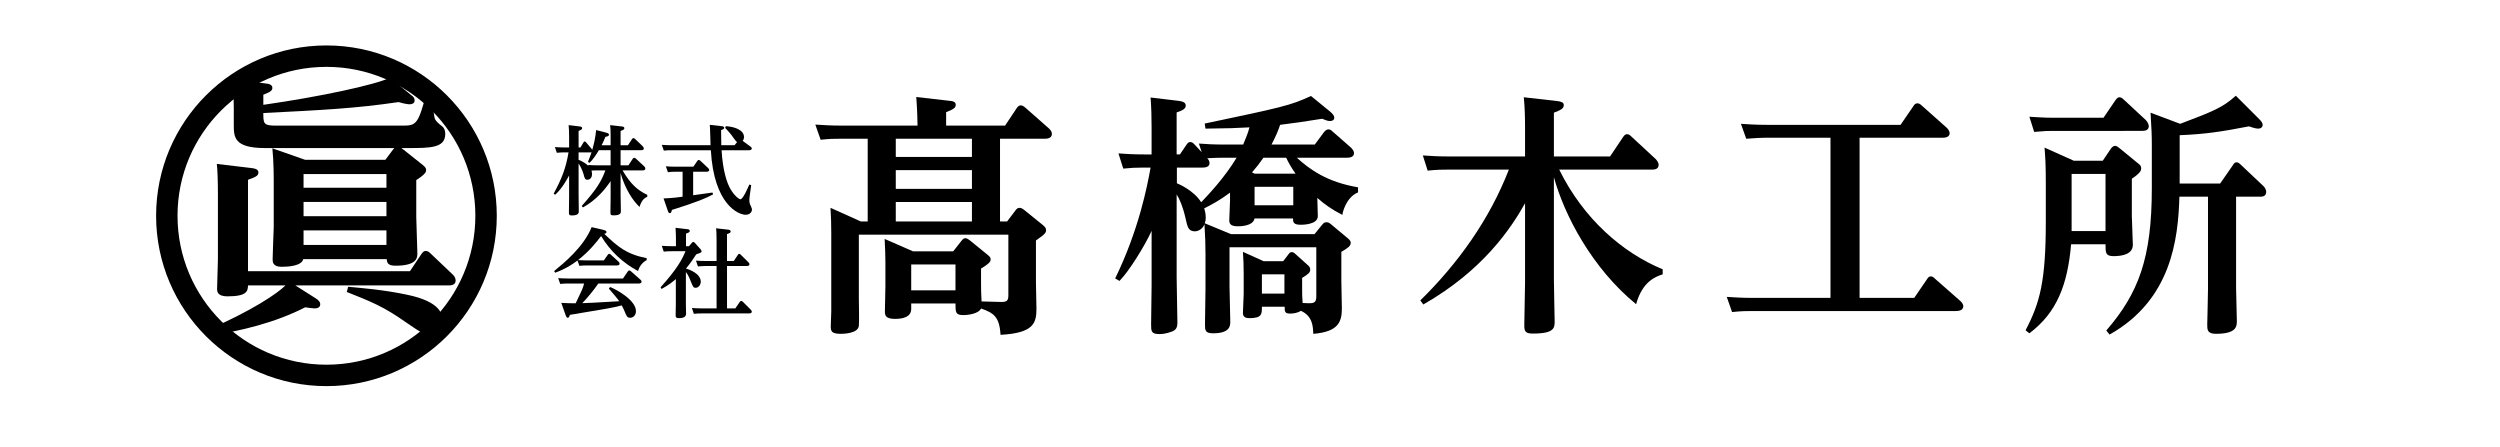
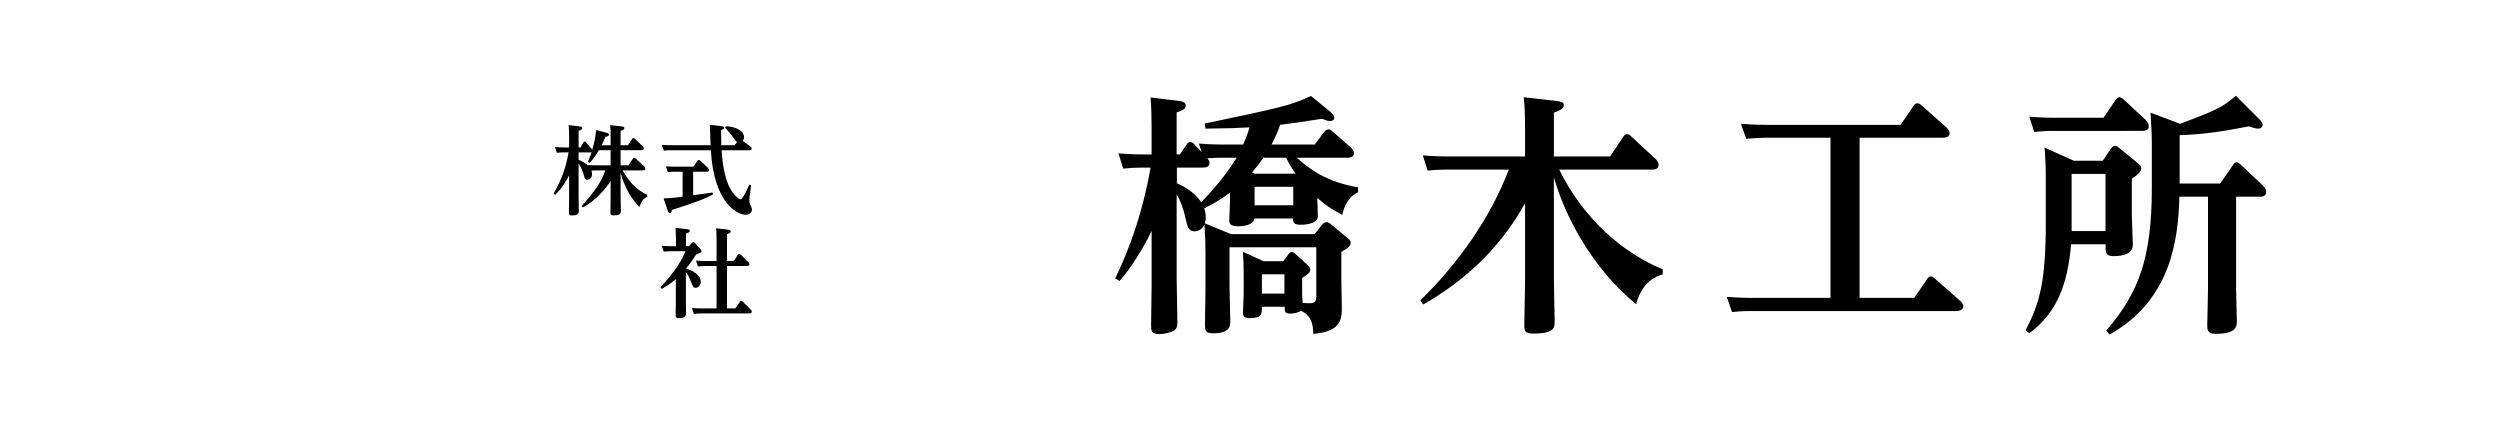
<svg xmlns="http://www.w3.org/2000/svg" version="1.1" id="レイヤー_1" x="0px" y="0px" width="542.647px" height="97.059px" viewBox="0 0 542.647 97.059" enable-background="new 0 0 542.647 97.059" xml:space="preserve">
  <g>
    <g>
-       <path d="M220.466,45.603c0.22-0.274,0.439-0.494,0.879-0.494c0.384,0,0.878,0.384,0.934,0.439l4.009,3.24    c0.494,0.439,0.769,0.659,0.769,1.153c0,0.439,0,0.769-2.196,2.251v9.061c0,0.879,0.11,4.888,0.11,5.711    c0,3.186-0.604,5.328-7.798,5.712c-0.22-3.954-1.538-4.778-4.229-5.712c-0.494,1.1-2.691,1.429-3.844,1.429    c-1.702,0-1.702-0.604-1.702-2.526h-9.61v1.153c0,1.757-1.703,2.196-3.515,2.196c-2.197,0-2.197-0.879-2.197-1.702    c0-0.878,0.11-4.612,0.11-5.382v-5.107c0-1.263-0.055-3.186-0.165-5.162l6.151,2.691h8.731l1.812-2.307    c0.33-0.439,0.604-0.549,0.824-0.549c0.384,0,0.824,0.384,0.934,0.439l3.844,3.13c0.384,0.329,0.714,0.549,0.714,1.043    c0,0.329-0.055,0.769-2.087,1.978v3.075c0,1.263,0,2.032,0.11,4.063l4.064,0.109c1.538,0.056,1.757-0.329,1.757-1.537V50.93    h-32.456v13.729c0,0.988,0.11,5.382,0,6.096c-0.22,1.702-3.57,1.702-3.899,1.702c-2.032,0-2.196-0.549-2.196-1.647    c0-0.549,0.11-2.801,0.11-3.239v-16.97c0-1.977-0.055-3.68-0.165-5.492l6.59,2.965h1.483V30.117h-6.096    c-1.098,0-2.142,0-4.119,0.22l-1.153-3.295c1.703,0.11,3.35,0.22,5.546,0.22h16.64c0-0.659-0.055-3.295-0.274-6.206l7.194,0.824    c0.659,0.055,1.373,0.165,1.373,0.878c0,0.659-0.549,0.989-2.087,1.593v2.911h12.796l2.526-3.79    c0.165-0.22,0.439-0.604,0.879-0.604c0.329,0,0.659,0.22,0.988,0.494l5.107,4.503c0.22,0.22,0.659,0.604,0.659,1.208    c0,1.043-1.208,1.043-1.702,1.043h-9.556v17.958h1.538L220.466,45.603z M194.436,30.117v3.954h16.53v-3.954H194.436z     M194.436,36.926v4.064h16.53v-4.064H194.436z M194.436,43.846v4.229h16.53v-4.229H194.436z M197.786,57.41v5.602h9.61V57.41    H197.786z" />
      <path d="M272.314,47.416c-0.33,1.702-3.185,1.702-3.625,1.702c-1.153,0-1.867-0.274-1.867-1.263c0-0.11,0.165-3.789,0.165-4.283    v-1.757c-2.361,1.757-4.064,2.636-5.602,3.405c0.11,0.384,0.33,1.043,0.33,1.977c0,0.659-0.11,0.988-0.22,1.263l5.711,2.362    h18.123l1.647-2.032c0.384-0.494,0.659-0.549,0.934-0.549s0.549,0.055,0.934,0.384l3.679,3.075    c0.275,0.22,0.659,0.549,0.659,0.989c0,0.714-0.549,1.098-2.031,1.977v6.315c0,0.934,0.109,5.107,0.109,5.931    c0,2.855-0.659,5.107-6.205,5.547c-0.056-1.537-0.11-3.844-2.691-4.997c-0.714,0.494-1.757,0.604-2.307,0.604    c-1.208,0-1.208-0.439-1.208-1.483h-4.942c0,1.593,0,2.472-2.691,2.472c-0.989,0-1.428-0.33-1.428-1.154    c0-0.219,0.165-3.679,0.165-4.118v-4.283c0-2.252-0.055-2.856-0.165-4.833l4.503,2.032h4.229l1.098-1.428    c0.274-0.385,0.439-0.55,0.77-0.55c0.274,0,0.549,0.165,0.769,0.385l2.746,2.471c0.274,0.221,0.494,0.55,0.494,0.934    c0,0.604-0.33,0.934-1.758,1.812v2.746c0,0.934,0,1.264,0.11,2.691l1.208,0.055c1.482,0.055,1.757-0.33,1.757-1.593V53.676    h-18.836v8.457c0,1.208,0.165,6.59,0.165,7.688c0,0.823,0,2.526-3.734,2.526c-1.702,0-1.757-0.659-1.757-1.867    c0-0.11,0.11-6.645,0.11-7.854v-7.633c0-2.307-0.055-3.13-0.22-6.316c-0.439,1.043-1.318,1.538-2.142,1.538    c-1.373-0.055-1.538-0.934-1.977-2.855c-0.549-2.471-1.263-4.119-1.922-5.162v18.013c0,1.537,0.165,8.402,0.165,9.775    c0,1.152-0.33,1.592-1.043,1.922c-0.329,0.109-1.428,0.604-2.855,0.604c-1.812,0-1.812-0.658-1.812-2.086    c0-1.373,0.109-7.359,0.109-8.567V50.106c-1.428,3.185-4.942,8.841-6.974,10.873l-0.934-0.549    c5.107-10.434,6.975-20.044,7.688-24.054h-1.703c-1.483,0-2.691,0.055-4.229,0.22l-1.043-3.295c1.593,0.11,3.35,0.22,5.546,0.22    h1.647V27.59c0-2.251-0.055-4.229-0.219-6.425l5.986,0.714c0.714,0.11,1.647,0.219,1.647,1.043c0,0.769-0.879,1.098-1.977,1.482    v9.116h0.714l1.373-2.032c0.274-0.385,0.439-0.659,0.878-0.659c0.275,0,0.604,0.165,0.879,0.494l1.592,1.703l-0.604-1.867    c1.428,0.11,3.075,0.22,5.602,0.22h4.009c0.659-1.593,0.989-2.361,1.373-3.734c-3.295,0.165-4.229,0.22-9.556,0.274l-0.165-1.098    c16.694-3.515,18.562-3.899,23.064-5.986l4.174,3.405c0.494,0.439,0.879,0.824,0.879,1.318c0,0.604-0.604,0.714-0.934,0.714    c-0.549,0-0.988-0.22-1.702-0.494c-4.009,0.659-5.712,0.878-9.116,1.318c-0.439,1.318-0.824,2.251-1.867,4.284h9.391l2.032-2.746    c0.274-0.274,0.494-0.549,0.934-0.549c0.329,0,0.549,0.109,0.934,0.494l3.953,3.459c0.275,0.275,0.659,0.714,0.659,1.208    c0,0.988-1.208,0.988-1.537,0.988h-10.874c2.801,2.526,6.48,5.272,13.29,6.425v1.098c-2.636,1.099-3.35,4.394-3.405,4.888    c-2.361-1.208-3.789-2.251-5.437-3.679c0,0.659,0.11,3.405,0.11,3.954c0,1.867-3.351,1.867-3.734,1.867    c-1.647,0-1.647-0.659-1.647-1.373H272.314z M255.455,39.782c0.275,0.11,3.625,1.483,5.272,4.119    c1.318-1.373,5.052-5.272,7.688-9.666h-2.965c-1.812,0-2.966,0.11-3.405,0.11c0.165,0.165,0.494,0.549,0.494,1.043    c0,0.988-1.153,0.988-1.593,0.988h-5.492V39.782z M281.211,37.695c-1.043-1.483-1.593-2.526-2.032-3.46h-4.942    c-0.879,1.263-1.373,1.922-2.471,3.185l0.549,0.275H281.211z M280.717,44.56v-4.009h-8.402v4.009H280.717z M273.907,59.552v4.174    h4.888v-4.174H273.907z" />
      <path d="M360.902,59.552c-1.373,0.439-4.394,1.428-5.767,6.479c-9.61-7.853-15.596-19.385-17.848-27.567v22.132    c0,1.428,0.165,8.621,0.165,9.061c0,1.482,0,2.746-4.723,2.746c-1.647,0-1.867-0.494-1.867-1.758c0-1.482,0.164-7.963,0.164-9.28    V44.12c-3.075,5.492-9.171,14.608-22.076,21.967l-0.659-0.879c8.238-8.072,15.048-17.628,19.221-28.392h-13.345    c-1.043,0-2.086,0-4.283,0.22l-1.043-3.295c1.593,0.11,3.295,0.22,5.491,0.22h16.694v-6.315c0-2.087-0.055-4.448-0.274-6.535    l7.249,0.824c0.879,0.11,1.428,0.274,1.428,0.879c0,0.714-0.549,1.043-2.142,1.647v9.5h12.191l2.801-4.174    c0.33-0.549,0.659-0.659,0.879-0.659c0.385,0,0.659,0.22,0.988,0.549l5.217,4.833c0.22,0.22,0.659,0.769,0.659,1.263    c0,1.043-1.043,1.043-1.482,1.043h-20.1c5.272,10.709,13.784,18.067,22.461,21.637V59.552z" />
      <path d="M403.636,64.659h11.862l2.745-4.009c0.22-0.33,0.385-0.659,0.879-0.659c0.33,0,0.549,0.165,0.934,0.55l5.437,4.777    c0.056,0.055,0.659,0.549,0.659,1.152c0,1.044-1.318,1.044-1.647,1.044h-44.482c-0.714,0-2.087,0-4.063,0.22l-1.153-3.295    c1.593,0.109,3.295,0.22,5.547,0.22h16.969V29.897h-14.168c-0.77,0-2.143,0.055-4.119,0.22l-1.153-3.24    c1.593,0.11,3.35,0.22,5.547,0.22h29.105l2.746-4.009c0.274-0.439,0.494-0.659,0.878-0.659c0.33,0,0.604,0.11,0.989,0.495    l5.437,4.833c0.109,0.11,0.604,0.604,0.604,1.153c0,0.988-1.263,0.988-1.592,0.988h-17.958V64.659z" />
      <path d="M456.418,34.895l1.812-2.691c0.274-0.33,0.549-0.549,0.878-0.549c0.275,0,0.604,0.22,0.934,0.494l3.954,3.24    c0.494,0.384,0.77,0.604,0.77,1.153c0,0.384-0.056,0.934-2.032,2.251v8.127c0,0.989,0.22,5.272,0.22,6.206    c0,2.086-2.361,2.471-4.174,2.471c-1.757,0-1.757-0.714-1.757-2.581h-7.469c-0.77,8.786-3.075,14.827-9.062,19.331l-0.823-0.659    c3.13-5.985,4.393-10.653,4.393-23.614v-8.237c0-4.448-0.109-5.492-0.274-7.798l6.37,2.856H456.418z M456.583,25.559l2.581-3.789    c0.329-0.495,0.604-0.659,0.878-0.659c0.33,0,0.659,0.22,0.989,0.549l4.723,4.393c0.274,0.275,0.659,0.879,0.659,1.318    c0,0.824-0.659,1.043-1.428,1.043H445.6c-1.264,0-1.538,0-4.064,0.22l-1.043-3.295c1.153,0.055,2.966,0.22,5.107,0.22H456.583z     M449.663,37.75v12.411h7.359V37.75H449.663z M457.187,71.743c6.975-8.073,9.885-15.651,9.885-30.863V31.6    c0-2.417-0.055-3.24-0.274-7.139l6.426,2.416c6.919-2.636,9.171-3.459,12.081-6.096l5.053,5.052    c0.604,0.604,0.769,0.934,0.769,1.263c0,0.494-0.385,0.824-0.988,0.824c-0.604,0-1.482-0.33-1.978-0.494    c-5.931,1.153-9.555,1.702-15.047,1.922v10.489h8.787l2.745-3.954c0.22-0.384,0.439-0.659,0.824-0.659    c0.329,0,0.604,0.22,0.934,0.549l4.888,4.613c0.165,0.165,0.604,0.659,0.604,1.263c0,1.043-0.934,1.043-1.317,1.043h-5.217v19.825    c0,1.098,0.164,6.096,0.164,7.084c0,1.208,0,2.855-4.558,2.855c-1.867,0-1.867-0.934-1.867-1.977c0-0.604,0.164-6.426,0.164-7.688    v-20.1h-6.205c-0.274,9.171-1.702,22.351-15.157,29.93L457.187,71.743z" />
    </g>
    <g>
      <path d="M126.26,44.709c3.317-3.716,4.241-5.312,5.144-7.727h-1.68c-0.378,0-0.714,0-1.344,0.042    c0.042,0.189,0.126,0.399,0.126,0.735c0,1.05-0.693,1.26-1.008,1.26c-0.504,0-0.609-0.336-0.798-1.092    c-0.042-0.147-0.399-1.386-1.113-2.457v6.593c0,0.588,0.042,3.254,0.042,3.8c0,0.294,0,0.903-1.512,0.903    c-0.609,0-0.63-0.21-0.63-0.735s0.042-2.834,0.042-3.317v-4.64c-0.315,0.609-1.47,2.792-3.023,4.199l-0.336-0.231    c1.806-3.338,2.667-5.606,3.233-8.965h-0.903c-0.42,0-0.798,0-1.638,0.084l-0.42-1.239c0.609,0.042,1.281,0.084,2.121,0.084h0.966    v-2.415c0-1.155-0.042-1.554-0.105-2.436l2.436,0.294c0.21,0.021,0.504,0.105,0.504,0.357c0,0.273-0.252,0.399-0.777,0.609v3.59    h0.399l0.63-1.05c0.084-0.147,0.147-0.252,0.294-0.252c0.126,0,0.252,0.147,0.315,0.21l1.176,1.386    c0.042,0.042,0.063,0.105,0.147,0.231c0.378-1.26,0.714-2.771,0.84-4.304l2.205,0.567c0.567,0.147,0.588,0.336,0.588,0.441    c0,0.294-0.294,0.378-0.777,0.462c-0.231,0.609-0.42,1.008-0.819,1.827h1.953v-1.911c0-1.302-0.021-1.701-0.105-2.457l2.541,0.294    c0.231,0.021,0.546,0.084,0.546,0.357c0,0.315-0.273,0.42-0.819,0.609v3.107h1.596l0.861-1.302    c0.147-0.21,0.231-0.252,0.336-0.252c0.147,0,0.252,0.084,0.378,0.21l1.617,1.554c0.042,0.042,0.252,0.273,0.252,0.504    c0,0.315-0.357,0.357-0.567,0.357h-4.472v3.296h1.701l0.924-1.407c0.084-0.105,0.189-0.231,0.336-0.231s0.252,0.084,0.378,0.189    l1.764,1.638c0.105,0.105,0.273,0.273,0.273,0.504c0,0.336-0.315,0.399-0.546,0.399h-4.409c1.743,2.939,3.191,4.283,5.375,5.312    v0.42c-0.798,0.336-1.302,0.945-1.68,2.205c-1.407-1.302-3.149-3.905-4.115-7.349v4.787c0,0.546,0.063,2.96,0.063,3.464    c0,0.357,0,0.924-1.596,0.924c-0.63,0-0.672-0.168-0.672-0.714c0-0.441,0.042-2.939,0.042-3.338v-3.38    c-1.092,1.617-2.96,4.01-6.005,5.711L126.26,44.709z M132.538,35.891v-3.296h-2.541c-0.546,0.903-1.155,1.869-2.016,2.75    l-0.357-0.21c0.42-1.029,0.588-1.512,0.777-2.1c-0.084,0.042-0.21,0.042-0.315,0.042h-2.499v1.617    c0.819,0.294,1.701,0.882,2.142,1.323l-0.063-0.21c0.441,0.042,1.155,0.084,2.121,0.084H132.538z" />
      <path d="M156.647,27.387c0.21,0.021,0.546,0.084,0.546,0.357c0,0.168-0.105,0.294-0.672,0.504c0,0.63,0.021,2.604,0.042,3.275    h2.876l0.546-0.672c-0.273-0.147-1.071-1.365-1.239-1.575c-0.693-0.861-1.134-1.302-1.344-1.512l0.147-0.378    c1.785,0.105,3.947,0.777,3.947,2.394c0,0.189-0.063,0.504-0.294,0.798l1.554,1.134c0.336,0.252,0.42,0.315,0.42,0.525    c0,0.315-0.378,0.378-0.609,0.378h-5.942c0.273,4.577,1.197,7.181,1.953,8.461c0.882,1.491,1.869,2.184,2.142,2.184    c0.546,0,1.617-2.478,1.932-3.212l0.399,0.147c-0.336,2.163-0.399,3.128-0.399,3.191c0,0.651,0.126,0.924,0.315,1.323    c0.231,0.483,0.252,0.651,0.252,0.798c0,0.378-0.336,1.113-1.365,1.113c-1.575,0-6.887-2.205-7.559-14.004h-8.65    c-0.567,0-0.735,0-1.554,0.084l-0.441-1.26c0.546,0.042,1.218,0.084,2.121,0.084h8.461c-0.042-0.693-0.084-3.8-0.168-4.43    L156.647,27.387z M150.454,42.378l4.199-0.588l0.126,0.399c-1.365,0.777-3.59,1.701-8.944,3.38    c-0.063,0.294-0.126,0.693-0.441,0.693c-0.189,0-0.294-0.084-0.441-0.525l-0.924-2.667c2.121-0.084,3.611-0.294,4.136-0.378    v-5.417h-1.638c-0.504,0-1.05,0.021-1.554,0.105l-0.441-1.281c0.546,0.042,1.176,0.084,2.121,0.084h3.842l0.861-1.239    c0.126-0.189,0.21-0.231,0.315-0.231c0.126,0,0.273,0.105,0.378,0.21l1.638,1.533c0.21,0.189,0.252,0.315,0.252,0.441    c0,0.378-0.462,0.378-0.609,0.378h-2.876V42.378z" />
-       <path d="M131.068,56.525l0.84-1.197c0.063-0.084,0.168-0.23,0.336-0.23c0.147,0,0.294,0.125,0.357,0.188l1.638,1.491    c0.147,0.146,0.252,0.293,0.252,0.461c0,0.379-0.462,0.379-0.651,0.379h-6.509c-0.63,0-1.155,0.041-1.575,0.084l-0.399-1.155    c-1.302,0.966-2.604,1.827-4.85,2.646l-0.231-0.357c2.037-1.658,6.404-5.207,8.146-9.532l2.457,0.567    c0.756,0.168,0.756,0.378,0.756,0.483c0,0.315-0.336,0.378-0.483,0.399c2.96,2.771,4.661,4.367,9.217,5.291v0.42    c-0.861,0.42-1.617,1.364-1.869,2.372c-3.296-1.764-6.089-4.367-8.021-7.6c-1.05,1.365-2.478,3.212-5.018,5.228    c1.302,0.063,1.449,0.063,1.974,0.063H131.068z M123.174,61.543c-0.294,0-0.819,0-1.575,0.084l-0.441-1.26    c0.609,0.042,1.281,0.084,2.121,0.084h11.947l1.029-1.512c0.105-0.146,0.189-0.23,0.336-0.23s0.252,0.084,0.378,0.188l2.037,1.806    c0.084,0.084,0.252,0.252,0.252,0.441c0,0.398-0.525,0.398-0.63,0.398h-8.755c-1.155,1.658-2.541,3.297-3.485,4.262    c1.281-0.041,1.953-0.062,8.021-0.42c-0.357-0.545-1.47-1.848-2.247-2.729l0.252-0.357c1.407,0.525,5.627,2.877,5.627,5.229    c0,0.986-0.693,1.448-1.239,1.448c-0.651,0-0.777-0.294-1.197-1.323c-0.105-0.23-0.315-0.776-0.651-1.364    c-1.995,0.524-2.918,0.672-11.275,2.058c-0.042,0.21-0.126,0.63-0.462,0.63c-0.231,0-0.336-0.294-0.42-0.504l-0.966-2.729    c1.365,0.084,2.247,0.084,3.128,0.084c1.386-2.877,1.533-3.191,1.827-4.283H123.174z" />
      <path d="M150.181,52.704c0.084-0.105,0.189-0.189,0.315-0.189c0.105,0,0.21,0.063,0.315,0.189l1.239,1.386    c0.189,0.23,0.231,0.336,0.231,0.44c0,0.272-0.126,0.315-1.155,0.672c-0.714,1.112-1.197,1.827-2.226,3.087    c2.079,0.629,3.212,1.742,3.212,2.812c0,0.672-0.441,1.365-1.113,1.365c-0.483,0-0.546-0.126-1.029-1.322    c-0.147-0.399-0.588-1.512-1.092-2.1v6.928c0,0.336,0.042,1.807,0.042,2.1c0,0.715-0.588,0.987-1.554,0.987    c-0.609,0-0.714-0.21-0.714-0.588s0.042-2.058,0.042-2.415v-5.479c-0.714,0.608-1.449,1.239-3.086,2.142l-0.231-0.357    c3.695-4.115,4.661-6.025,5.417-7.831h-3.086c-0.441,0-0.777,0-1.638,0.084l-0.42-1.26c0.651,0.042,1.281,0.084,2.121,0.084h0.945    v-1.533c0-0.315,0-1.239-0.084-2.457l2.541,0.294c0.252,0.021,0.546,0.084,0.546,0.378c0,0.252-0.21,0.378-0.819,0.588v2.729    h0.651L150.181,52.704z M155.535,52.032c0-1.47-0.042-2.037-0.105-2.478l2.625,0.294c0.21,0.021,0.546,0.105,0.546,0.378    c0,0.231-0.147,0.378-0.798,0.588v5.836h1.47l0.84-1.26c0.147-0.23,0.231-0.293,0.336-0.293c0.168,0,0.294,0.125,0.399,0.252    l1.575,1.553c0.147,0.147,0.252,0.295,0.252,0.463c0,0.377-0.525,0.377-0.63,0.377h-4.241v9.197h1.806l0.945-1.387    c0.084-0.104,0.147-0.23,0.336-0.23c0.147,0,0.273,0.105,0.378,0.21l1.659,1.659c0.126,0.125,0.252,0.272,0.252,0.461    c0,0.379-0.504,0.379-0.63,0.379h-10.309c-0.441,0-0.777,0-1.638,0.084l-0.42-1.26c0.609,0.041,1.281,0.084,2.121,0.084h3.233    v-9.197h-2.415c-0.567,0-1.071,0.043-1.638,0.084l-0.42-1.26c0.756,0.063,1.281,0.084,2.121,0.084h2.352V52.032z" />
    </g>
  </g>
  <g>
    <g>
-       <path d="M88.99,58.861l2.494-3.742c0.356-0.534,0.653-0.652,0.95-0.652c0.416,0,0.772,0.297,1.069,0.594l4.751,4.514    c0.297,0.237,0.653,0.771,0.653,1.307c0,1.068-1.128,1.068-1.604,1.068H64.106l4.395,2.791c0.475,0.297,1.01,0.713,1.01,1.307    c0,0.891-1.01,0.891-1.247,0.891c-0.297,0-1.722-0.178-2.02-0.237c-6.354,3.267-14.075,5.226-21.379,6.235l-0.356-1.068    c10.333-4.454,15.797-8.255,17.46-9.918h-8.136c-0.06,1.129-0.06,2.375-4.454,2.375c-2.257,0-2.257-1.128-2.257-1.662    c0-1.01,0.178-5.404,0.178-6.295V42.114c0-3.147-0.119-5.642-0.237-6.533l7.482,0.891c0.535,0.059,1.544,0.178,1.544,0.95    s-0.653,1.009-2.257,1.604v19.835H88.99z M87.564,27.267c2.732,0,3.266-0.416,4.929-6.83h1.188    c0.119,0.832,0.475,4.454,0.653,5.167c0.238,0.712,0.772,1.128,1.663,1.841c0.416,0.297,0.653,0.891,0.653,1.604    c0,3.088-3.207,3.088-8.195,3.088h-1.307c0.119,0.119,0.178,0.178,0.297,0.238l4.335,3.444c0.594,0.475,0.713,0.772,0.713,1.069    c0,0.356,0,0.832-2.138,2.197v8.018c0,1.247,0.238,6.71,0.238,7.839c0,0.95,0,2.732-4.751,2.732c-1.663,0-1.841-0.654-1.9-1.426    H65.829c-0.356,1.484-3.266,1.663-4.691,1.663c-1.96,0-1.96-1.069-1.96-1.663c0-1.068,0.238-6.533,0.238-6.948v-9.205    c0-1.722,0-5.107-0.297-7.898l7.126,2.494h17.401l1.603-2.138c0.119-0.178,0.178-0.238,0.356-0.416h-28.09    c-6.771,0-6.771-2.435-6.771-5.107v-3.325c0-0.238,0-4.335-0.297-6.474l7.245,0.891c0.653,0.059,1.426,0.237,1.426,0.95    c0,0.534-0.356,0.891-1.96,1.484v2.198c12.471-1.782,24.23-4.335,27.496-5.879l4.632,3.801c0.416,0.297,0.712,0.594,0.712,1.128    c0,0.653-0.594,0.831-1.069,0.831c-0.178,0-0.772,0-2.435-0.475c-9.265,1.366-16.332,1.722-29.337,2.375    c0,2.197,0,2.732,2.613,2.732H87.564z M65.888,37.779v2.969h17.994v-2.969H65.888z M65.888,43.836v3.088h17.994v-3.088H65.888z     M65.888,50.012v3.148h17.994v-3.148H65.888z M75.568,62.246c2.554,0.238,7.779,0.653,12.768,1.723    c7.483,1.544,7.72,4.395,7.72,5.701c0,2.078-1.544,2.91-2.969,2.91c-0.95,0-1.544-0.238-5.048-2.673    c-4.811-3.386-7.542-4.454-12.768-6.532L75.568,62.246z" />
-     </g>
-     <circle fill="none" stroke="#000000" stroke-width="4.65" stroke-miterlimit="10" cx="70.857" cy="46.837" r="34.649" />
+       </g>
  </g>
  <g>
</g>
  <g>
</g>
  <g>
</g>
  <g>
</g>
  <g>
</g>
  <g>
</g>
</svg>